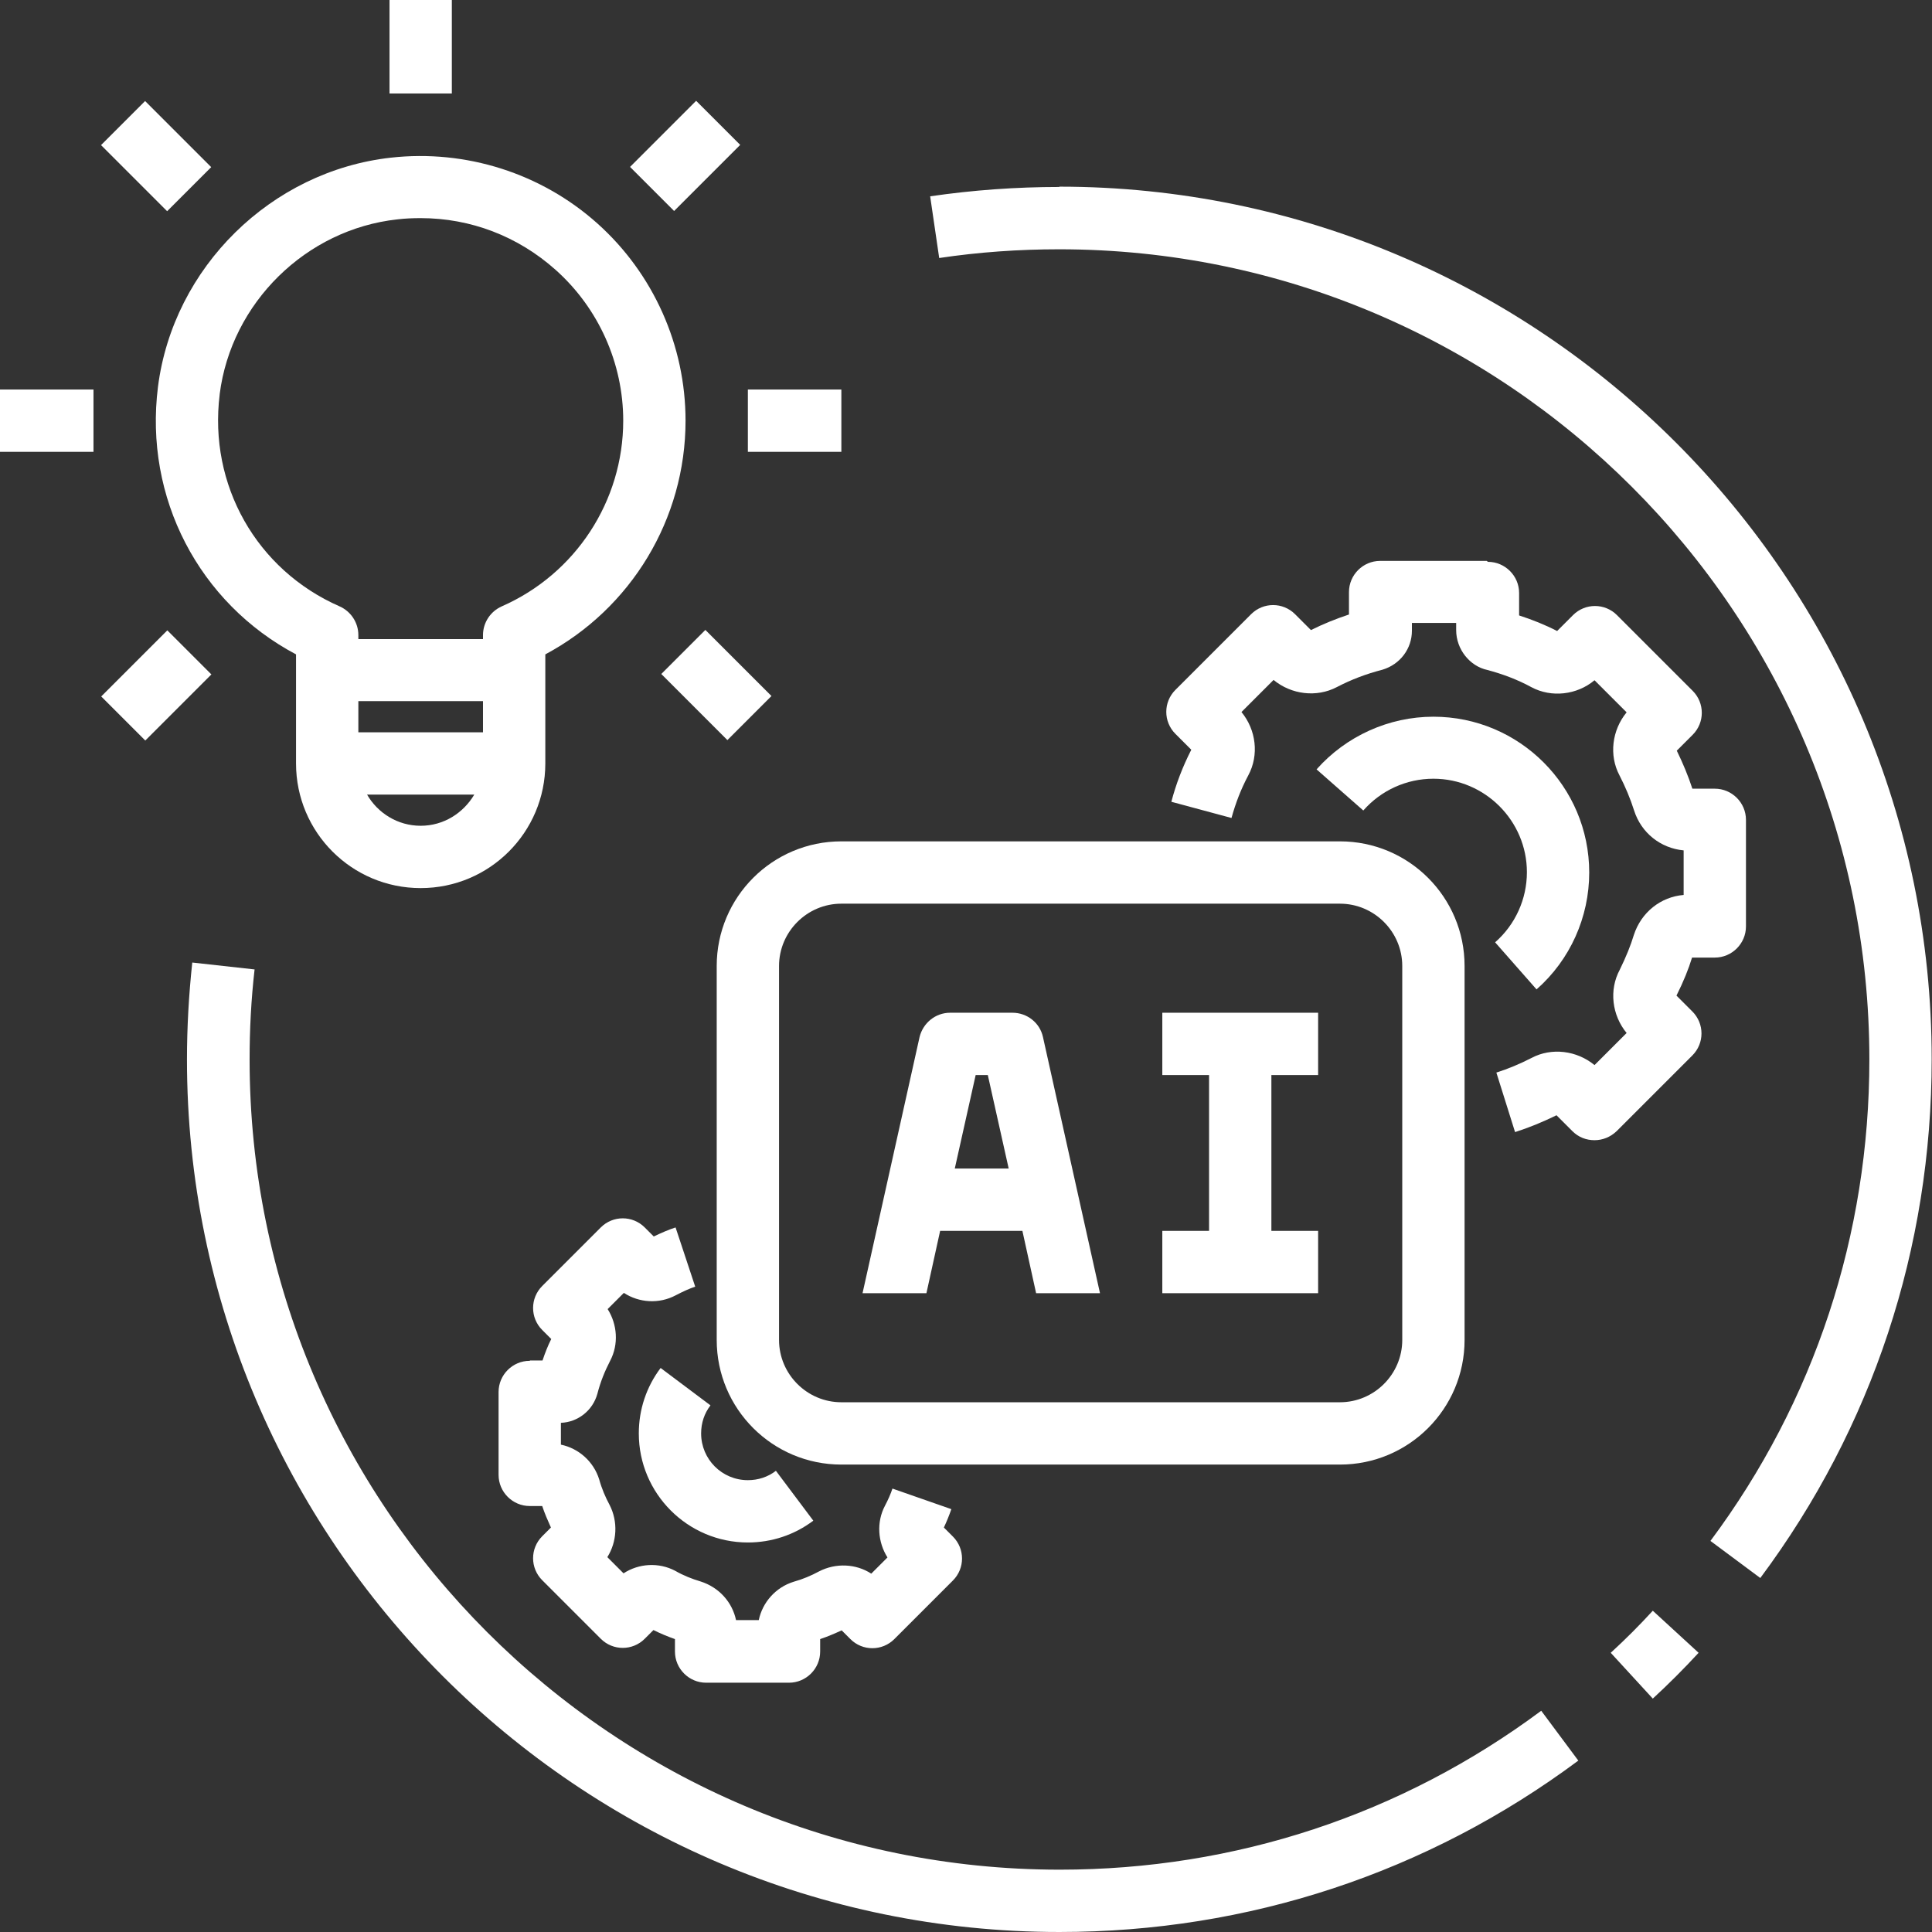
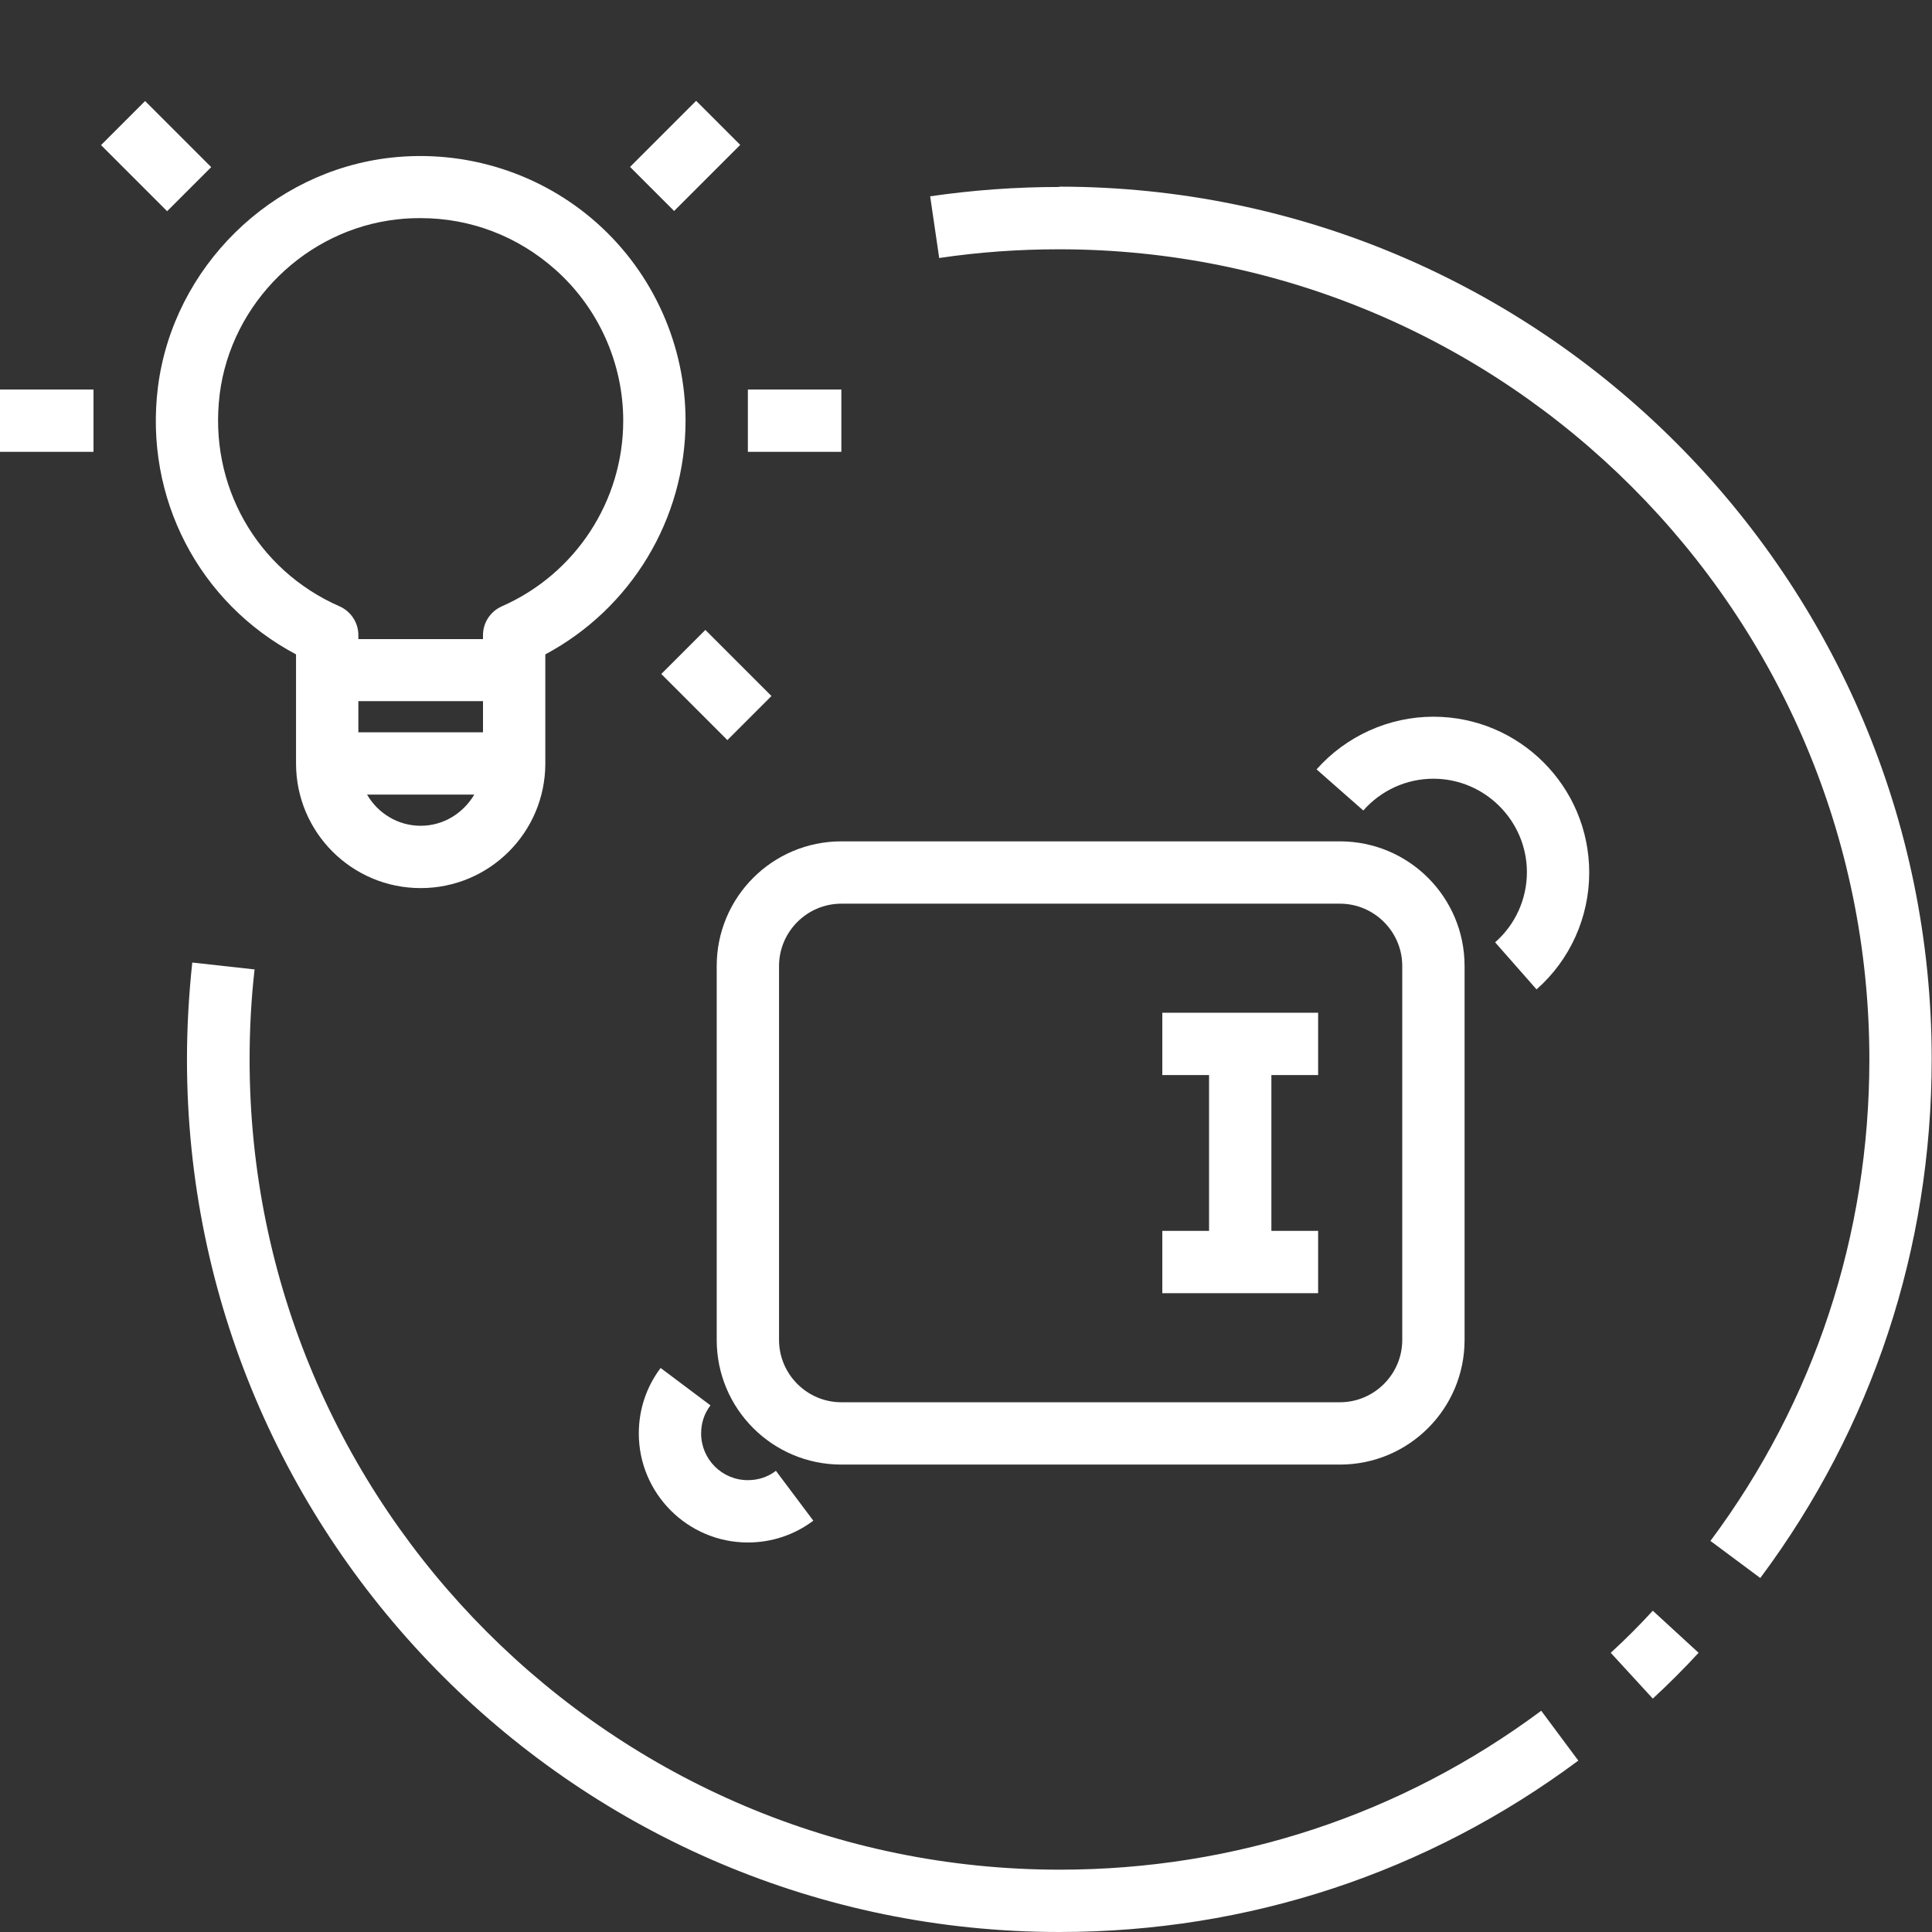
<svg xmlns="http://www.w3.org/2000/svg" data-name="Layer 1" fill="#ffffff" height="62" preserveAspectRatio="xMidYMid meet" version="1" viewBox="1.0 1.0 62.0 62.0" width="62" zoomAndPan="magnify">
  <rect x="1.0" y="1.0" width="62.0" height="62.0" fill="#333333" stroke="none" />
  <g id="change1_1">
    <path d="m24,32v12c0,2.21,1.79,4,4,4h16c2.21,0,4-1.79,4-4v-12c0-2.21-1.79-4-4-4h-16c-2.21,0-4,1.79-4,4Zm22,0v12c0,1.1-.9,2-2,2h-16c-1.1,0-2-.9-2-2v-12c0-1.1.9-2,2-2h16c1.1,0,2,.9,2,2Z" />
  </g>
  <g id="change1_2">
    <path d="M43.3 40.5L41.8 40.5 41.8 35.5 43.3 35.5 43.3 33.5 38.3 33.5 38.3 35.5 39.8 35.5 39.8 40.5 38.3 40.5 38.3 42.5 43.3 42.5 43.3 40.5z" />
  </g>
  <g id="change1_3">
-     <path d="m31.19,40.5h2.62l.44,2h2.05l-1.83-8.22c-.1-.46-.51-.78-.98-.78h-2c-.47,0-.87.33-.98.78l-1.83,8.22h2.05l.44-2Zm1.11-5h.4l.67,3h-1.73l.67-3Z" />
-   </g>
+     </g>
  <g id="change1_4">
    <path d="M1 13.5H4V15.5H1z" />
  </g>
  <g id="change1_5">
    <path d="M25 13.5H28V15.5H25z" />
  </g>
  <g id="change1_6">
-     <path d="M13.5 1H15.5V4H13.5z" />
-   </g>
+     </g>
  <g id="change1_7">
    <path d="M5.01 4.51H7.01V7.51H5.01z" transform="rotate(-45 6.01 6.01)" />
  </g>
  <g id="change1_8">
    <path d="M22.99 21.49H24.99V24.49H22.99z" transform="rotate(-45 23.981 22.987)" />
  </g>
  <g id="change1_9">
    <path d="M21.49 5.01H24.49V7.01H21.49z" transform="rotate(-45 22.98 6.011)" />
  </g>
  <g id="change1_10">
-     <path d="M4.51 21.99H7.51V23.99H4.51z" transform="rotate(-45 6.021 22.986)" />
+     <path d="M4.51 21.99H7.51H4.51z" transform="rotate(-45 6.021 22.986)" />
  </g>
  <g id="change1_11">
    <path d="m10.5,22v3.5c0,2.21,1.79,4,4,4s4-1.79,4-4v-3.5c2.75-1.47,4.5-4.34,4.5-7.5,0-2.41-1.03-4.72-2.83-6.33-1.8-1.61-4.22-2.38-6.63-2.11-3.84.43-6.98,3.52-7.47,7.35-.45,3.57,1.32,6.94,4.43,8.59Zm4,5.5c-.74,0-1.38-.41-1.72-1h3.44c-.35.59-.98,1-1.72,1Zm2-3h-4v-1h4v1Zm-8.45-10.85c.37-2.93,2.77-5.29,5.7-5.61.25-.03.5-.04.75-.04,1.6,0,3.12.58,4.33,1.66,1.38,1.23,2.17,3,2.17,4.84,0,2.58-1.53,4.92-3.9,5.96-.36.16-.6.52-.6.92v.13h-4v-.13c0-.4-.24-.76-.6-.92-2.67-1.17-4.21-3.9-3.85-6.8Z" />
  </g>
  <g id="change1_12">
    <path d="m7.17,31.89c-.11,1.03-.17,2.07-.17,3.11,0,15.44,12.56,28,28,28,6.06,0,11.81-1.9,16.65-5.5l-1.19-1.6c-4.49,3.34-9.83,5.1-15.45,5.1-14.34,0-26-11.66-26-26,0-.96.05-1.93.16-2.89l-1.99-.22Z" />
  </g>
  <g id="change1_13">
    <path d="m35,7c-1.39,0-2.78.1-4.15.3l.29,1.98c1.27-.19,2.56-.28,3.85-.28,14.34,0,26,11.66,26,26,0,5.62-1.76,10.97-5.1,15.45l1.6,1.19c3.6-4.83,5.5-10.59,5.5-16.65,0-15.44-12.56-28-28-28Z" />
  </g>
  <g id="change1_14">
    <path d="m52.69,54.04l1.35,1.47c.51-.47,1-.96,1.47-1.47l-1.47-1.35c-.43.47-.88.92-1.35,1.35Z" />
  </g>
  <g id="change1_15">
-     <path d="m48.71,19h-3.42c-.55,0-1,.45-1,1v.72c-.42.14-.82.3-1.22.5l-.51-.51c-.39-.39-1.02-.39-1.41,0l-2.43,2.43c-.39.39-.39,1.02,0,1.41l.51.51c-.28.55-.49,1.1-.64,1.67l1.93.52c.13-.47.3-.92.54-1.37.35-.65.25-1.46-.22-2.03l1.03-1.03c.57.47,1.38.57,2.03.23.46-.24.93-.42,1.47-.56.56-.17.94-.67.94-1.25v-.25h1.42v.23c0,.62.44,1.16,1,1.28.49.13.97.31,1.41.55.65.35,1.47.25,2.03-.22l1.03,1.03c-.47.57-.57,1.38-.23,2.02.19.37.35.75.47,1.13.23.72.85,1.21,1.59,1.28v1.43c-.73.06-1.36.55-1.6,1.29-.1.33-.24.68-.45,1.11-.35.65-.25,1.46.22,2.03l-1.03,1.03c-.57-.47-1.38-.57-2.02-.23-.37.19-.75.35-1.13.47l.6,1.91c.44-.14.88-.32,1.33-.54l.51.51c.2.2.45.29.71.29s.51-.1.71-.29l2.43-2.43c.39-.39.39-1.02,0-1.41l-.51-.51c.23-.46.39-.86.5-1.22h.73c.55,0,1-.45,1-1v-3.42c0-.55-.45-1-1-1h-.72c-.13-.4-.3-.81-.5-1.22l.51-.51c.39-.39.39-1.02,0-1.41l-2.43-2.43c-.39-.39-1.02-.39-1.41,0l-.51.51c-.39-.2-.79-.36-1.22-.5v-.72c0-.55-.45-1-1-1Z" />
-   </g>
+     </g>
  <g id="change1_16">
    <path d="m50.31,32.75c1.08-.95,1.69-2.32,1.69-3.75,0-2.76-2.24-5-5-5-1.43,0-2.8.62-3.75,1.69l1.5,1.32c.57-.65,1.39-1.02,2.25-1.02,1.65,0,3,1.35,3,3,0,.86-.37,1.68-1.02,2.25l1.32,1.5Z" />
  </g>
  <g id="change1_17">
-     <path d="m18,44.67c-.55,0-1,.45-1,1v2.66c0,.55.45,1,1,1h.4c.08.24.18.47.28.69l-.28.28c-.39.39-.39,1.02,0,1.41l1.88,1.88c.39.39,1.02.39,1.41,0l.28-.28c.22.11.46.21.69.29v.4c0,.55.45,1,1,1h2.66c.55,0,1-.45,1-1v-.4c.24-.08.47-.18.69-.28l.28.28c.39.39,1.02.39,1.41,0l1.88-1.88c.39-.39.39-1.02,0-1.41l-.29-.29c.09-.19.17-.39.24-.59l-1.89-.66c-.06.18-.14.36-.24.55-.28.53-.23,1.17.08,1.66l-.52.52c-.49-.32-1.14-.35-1.68-.07-.24.13-.52.25-.81.33-.58.18-1,.66-1.12,1.23h-.73c-.12-.57-.54-1.05-1.14-1.24-.27-.08-.55-.19-.81-.34-.53-.28-1.17-.24-1.66.08l-.52-.52c.31-.49.35-1.14.07-1.68-.13-.24-.25-.52-.33-.81-.18-.58-.66-1-1.23-1.12v-.7c.54-.02,1.02-.39,1.17-.93.1-.39.24-.73.41-1.06.28-.53.23-1.17-.08-1.66l.52-.52c.49.32,1.13.36,1.66.08.25-.13.45-.22.63-.28l-.63-1.9c-.22.07-.45.17-.7.29l-.29-.29c-.39-.39-1.02-.39-1.41,0l-1.88,1.88c-.39.39-.39,1.02,0,1.41l.29.29c-.11.22-.2.45-.28.69h-.4Z" />
-   </g>
+     </g>
  <g id="change1_18">
    <path d="m22.2,44.9c-.46.61-.7,1.34-.7,2.1,0,1.93,1.57,3.5,3.5,3.5.76,0,1.49-.24,2.1-.7l-1.2-1.6c-.26.2-.57.3-.9.3-.83,0-1.5-.67-1.5-1.5,0-.33.1-.64.3-.9l-1.6-1.2Z" />
  </g>
</svg>